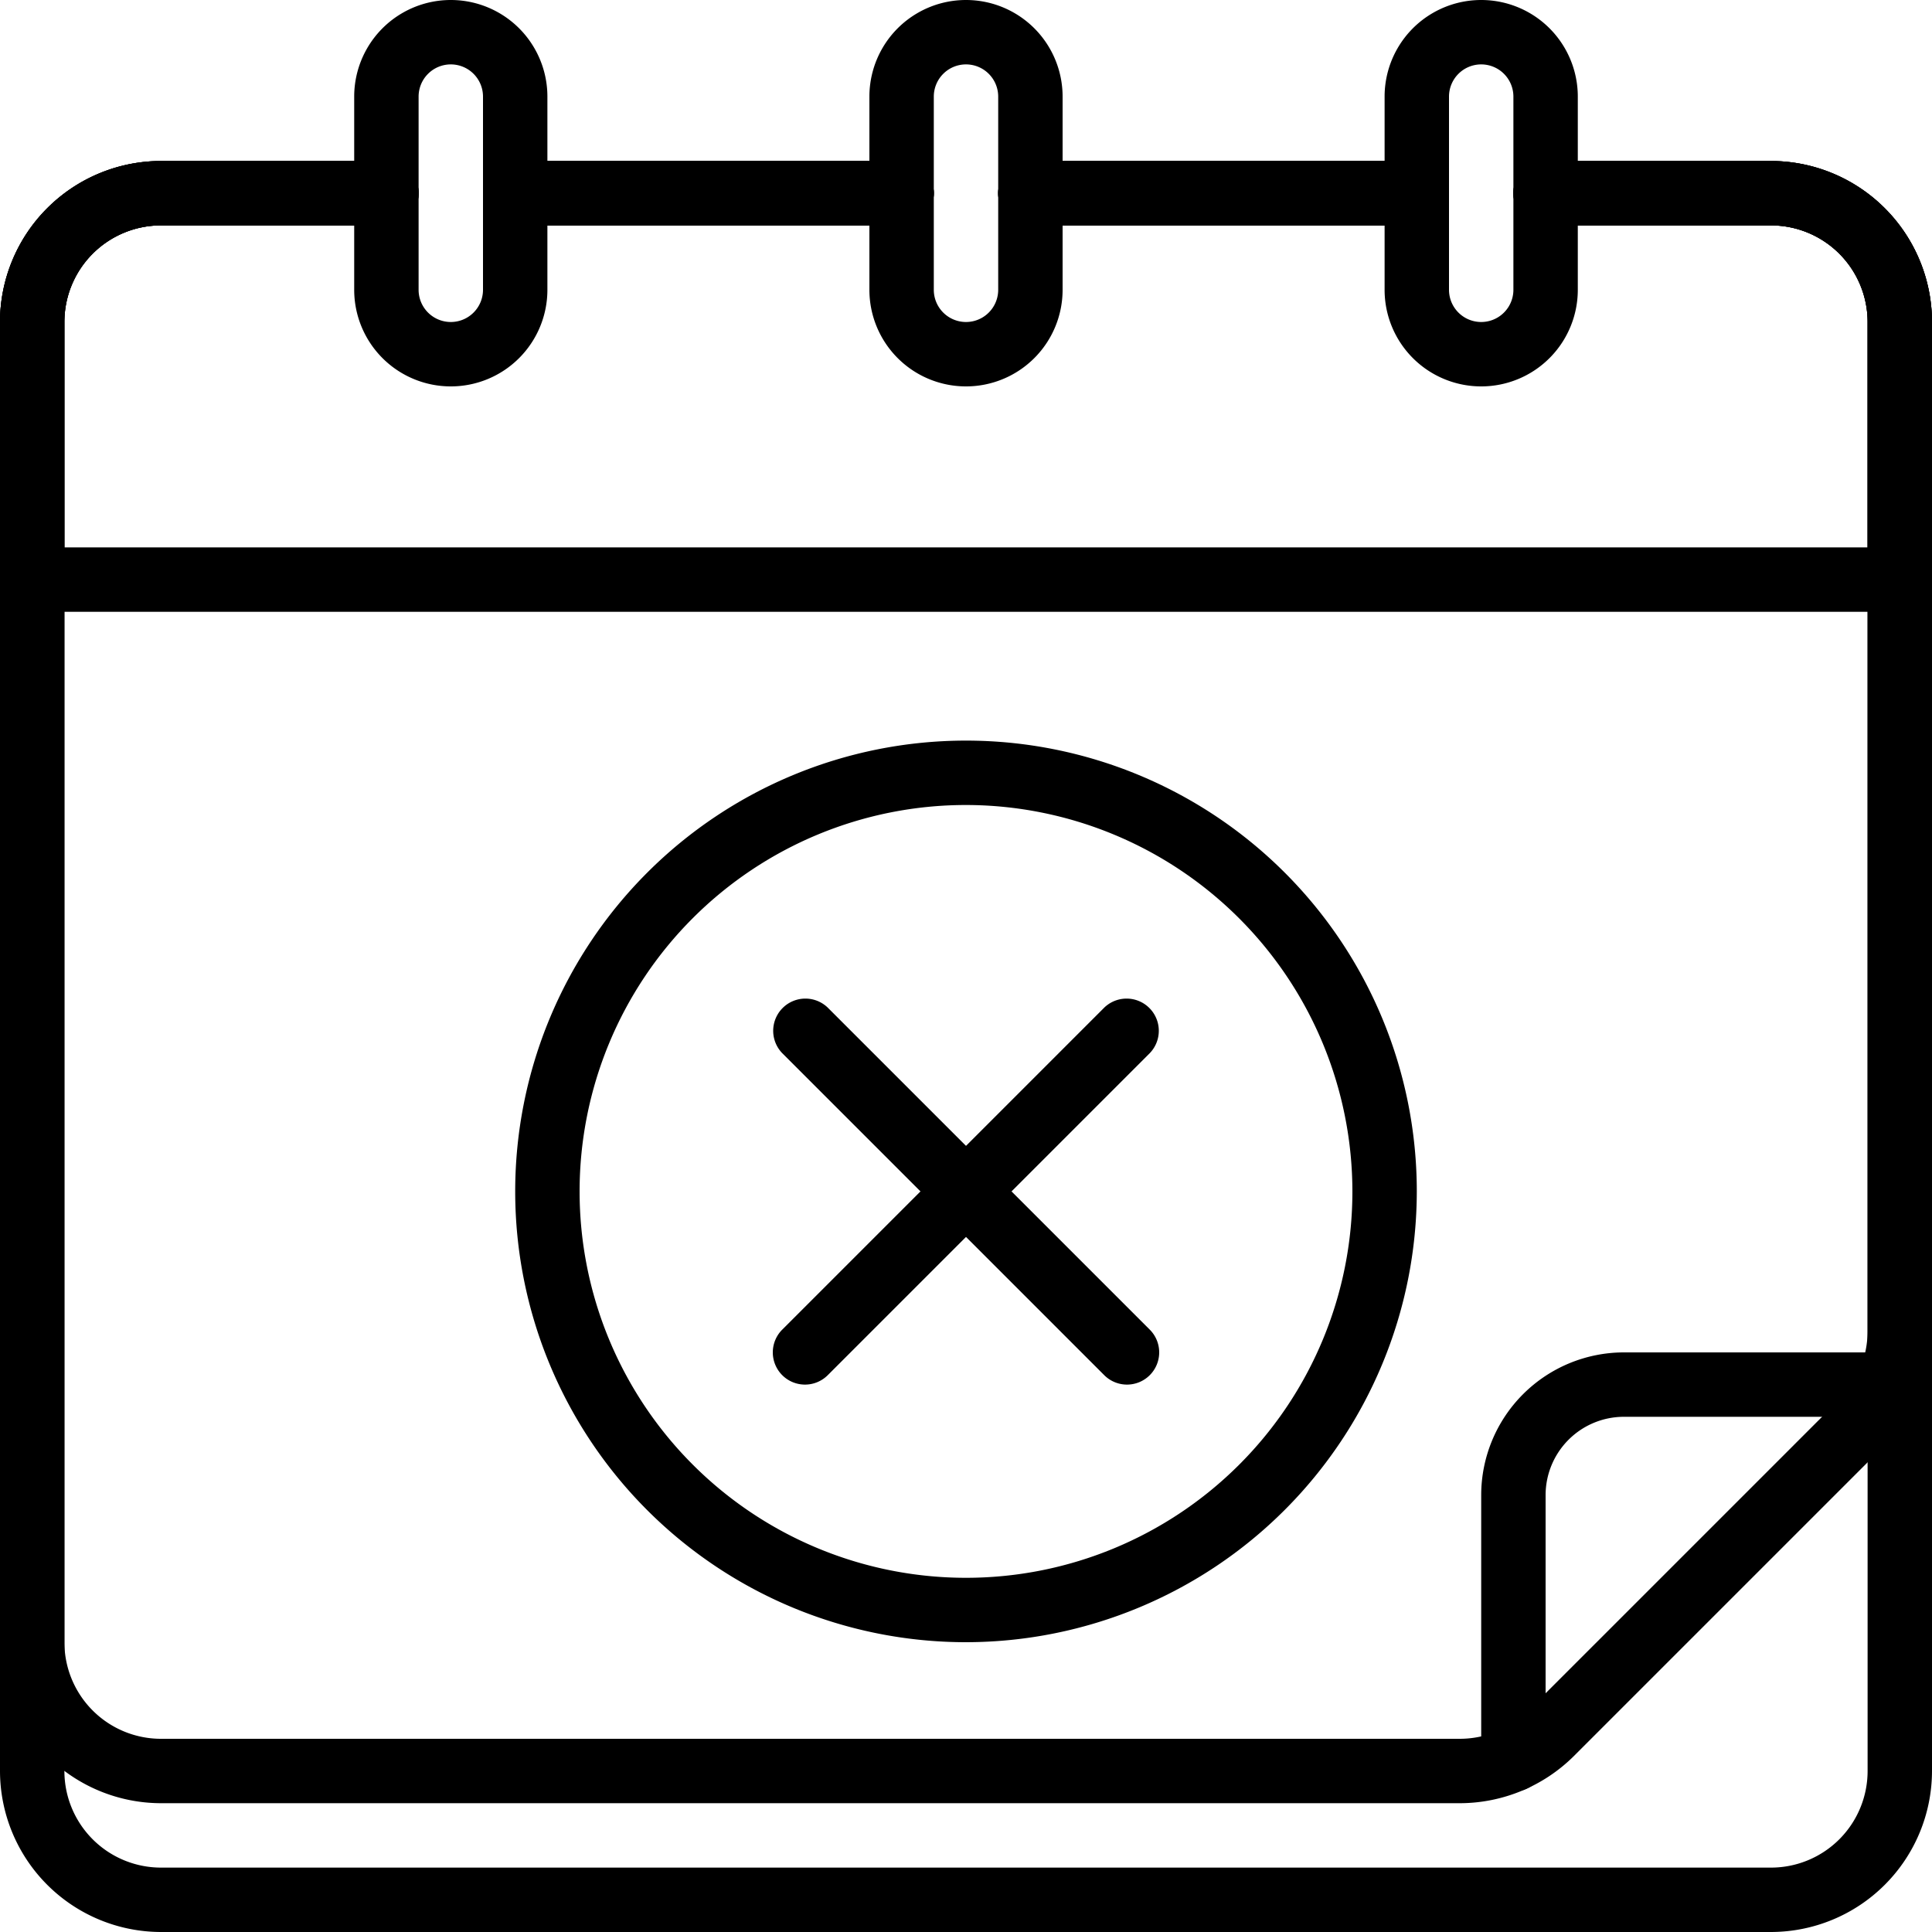
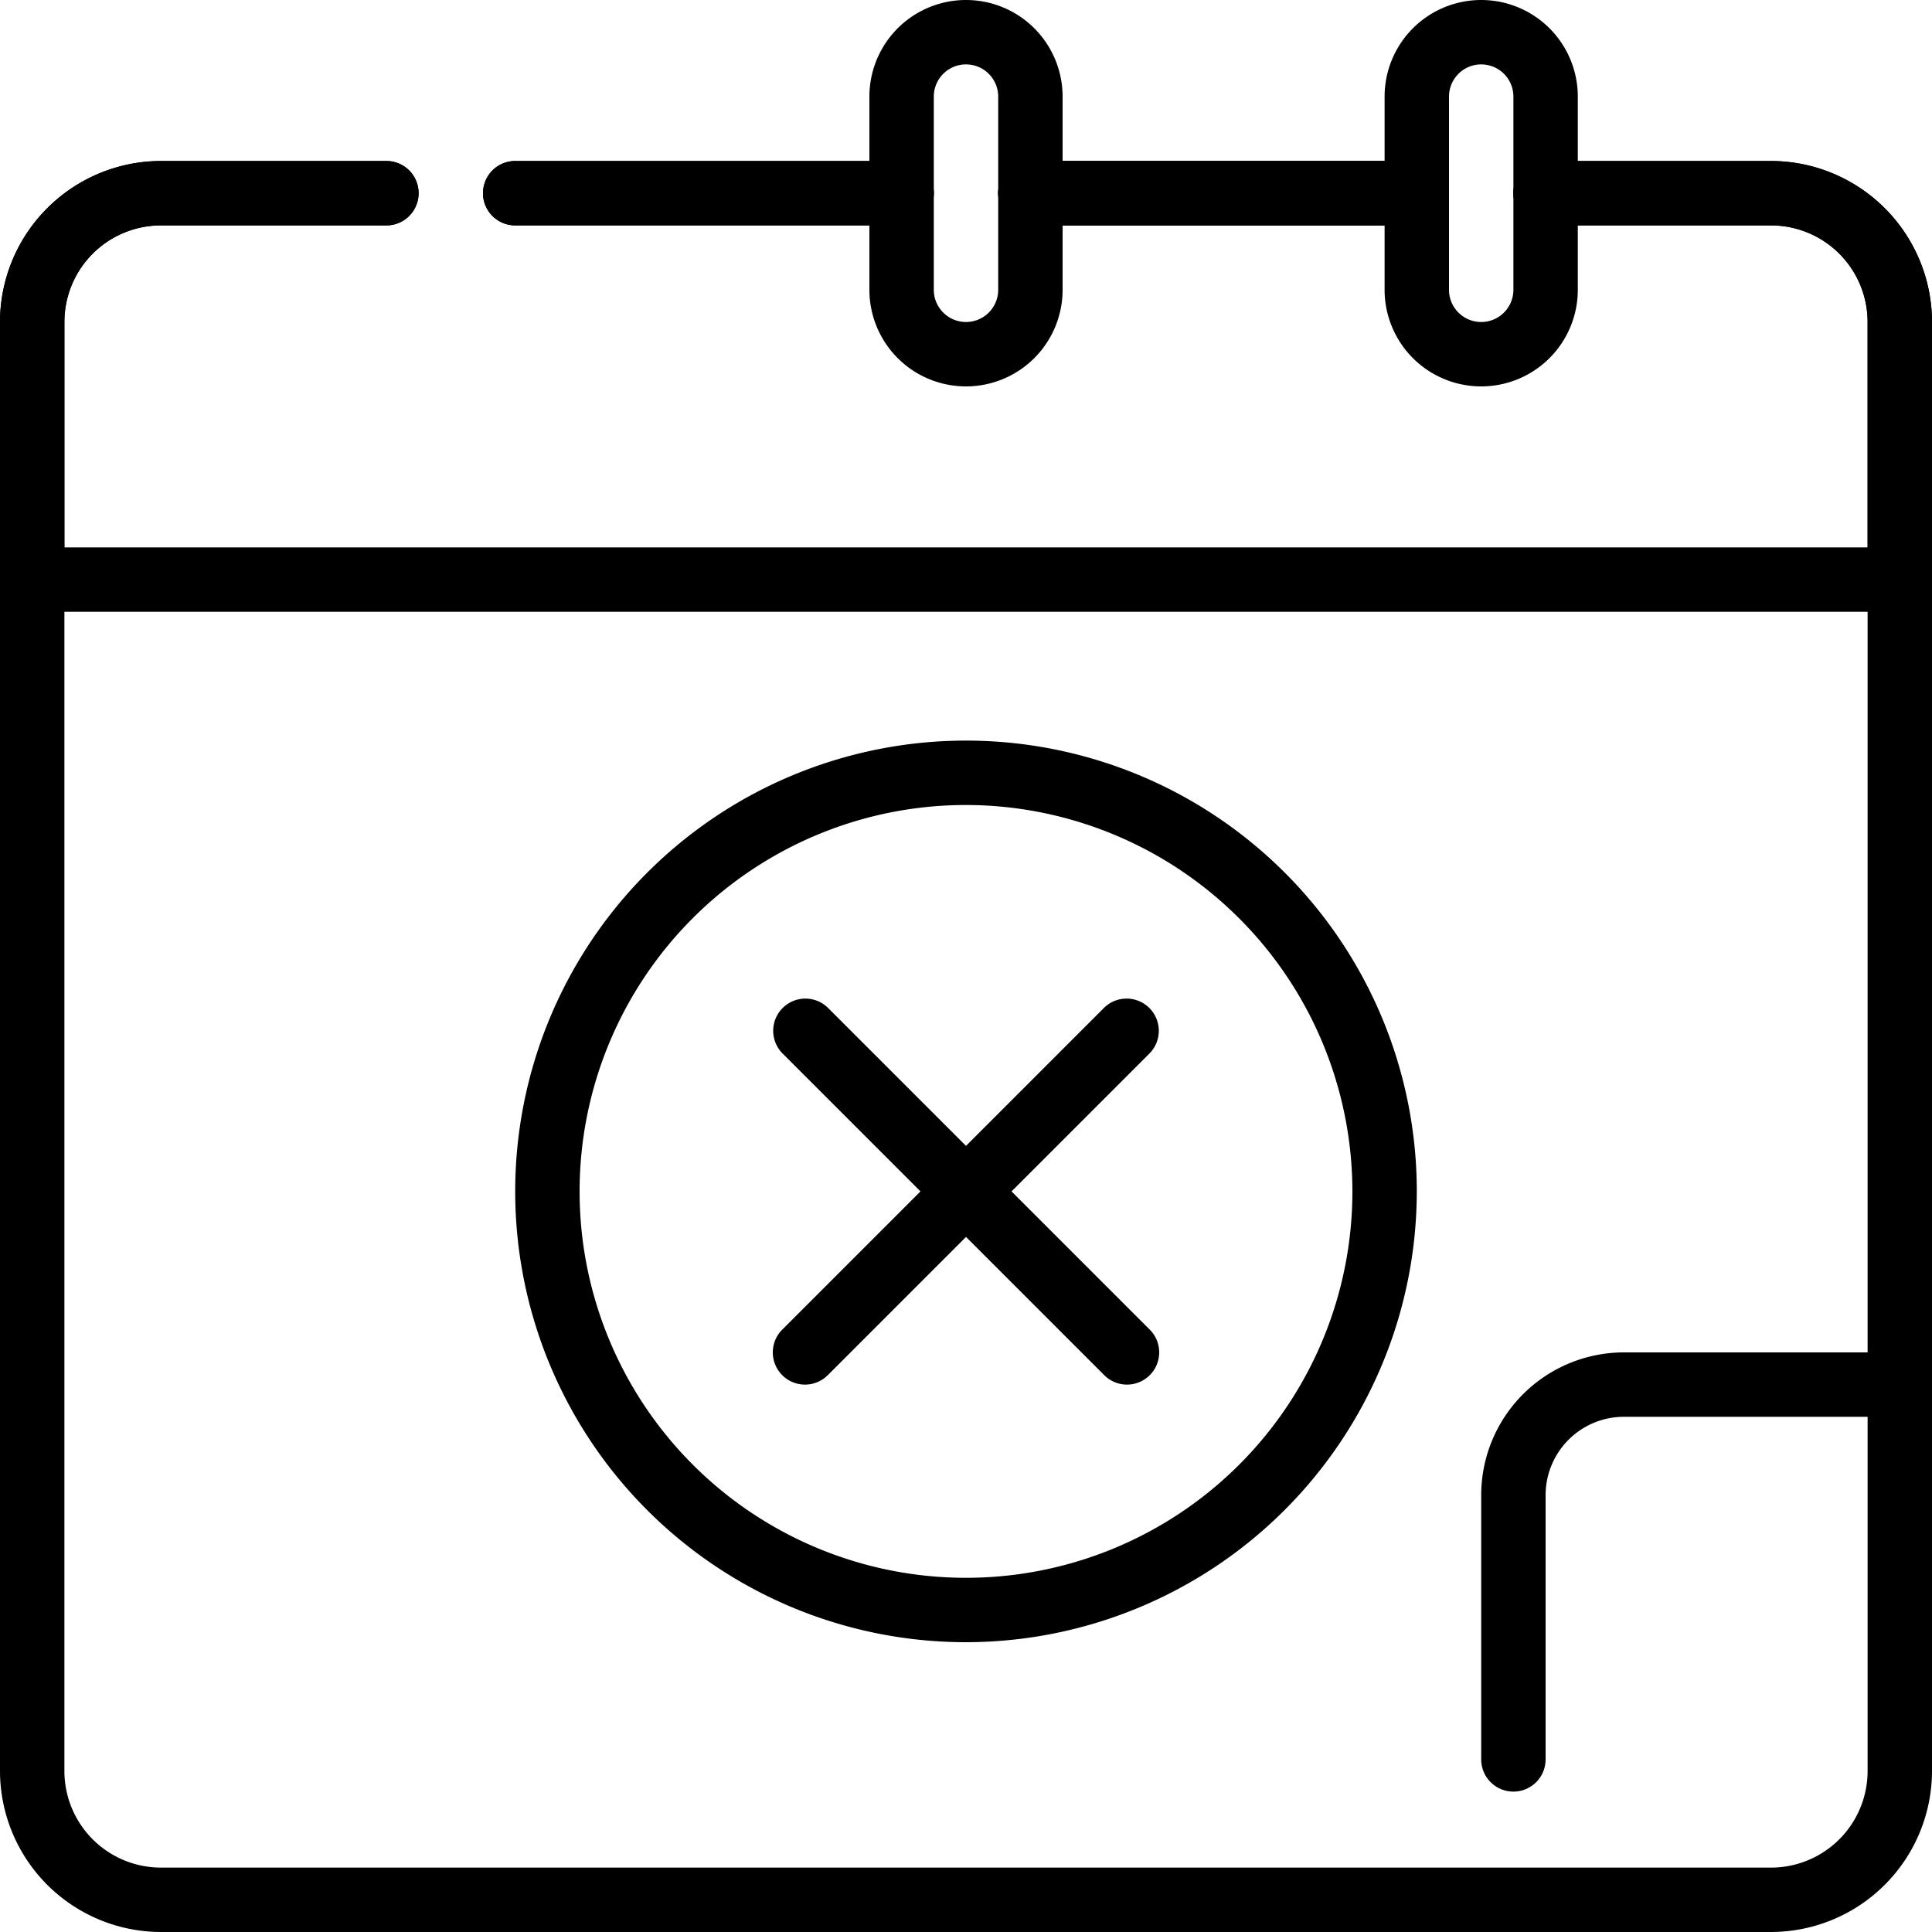
<svg xmlns="http://www.w3.org/2000/svg" data-name="Layer 1" height="60.0" preserveAspectRatio="xMidYMid meet" version="1.0" viewBox="6.0 6.0 60.0 60.0" width="60.0" zoomAndPan="magnify">
  <g id="change1_1">
-     <path d="M34,13H22a1,1,0,0,1,0-2H34a1,1,0,0,1,0,2Z" />
-   </g>
+     </g>
  <g id="change1_2">
    <path d="M61,66H11a5.006,5.006,0,0,1-5-5V16a5.006,5.006,0,0,1,5-5h7a1,1,0,0,1,0,2H11a3,3,0,0,0-3,3V61a3,3,0,0,0,3,3H61a3,3,0,0,0,3-3V16a3,3,0,0,0-3-3H54a1,1,0,0,1,0-2h7a5.006,5.006,0,0,1,5,5V61A5.006,5.006,0,0,1,61,66Z" />
  </g>
  <g id="change1_3">
    <path d="M50,13H38a1,1,0,0,1,0-2H50a1,1,0,0,1,0,2Z" />
  </g>
  <g id="change1_4">
    <path d="M34,13H22a1,1,0,0,1,0-2H34a1,1,0,0,1,0,2Z" />
  </g>
  <g id="change1_5">
-     <path d="M51.34,62H11a5.006,5.006,0,0,1-5-5V16a5.006,5.006,0,0,1,5-5h7a1,1,0,0,1,0,2H11a3,3,0,0,0-3,3V57a3,3,0,0,0,3,3H51.34a3.024,3.024,0,0,0,2.123-.877l9.66-9.66A3.024,3.024,0,0,0,64,47.34V16a3,3,0,0,0-3-3H54a1,1,0,0,1,0-2h7a5.006,5.006,0,0,1,5,5V47.34a5.035,5.035,0,0,1-1.463,3.537l-9.66,9.66A5.035,5.035,0,0,1,51.34,62Z" />
-   </g>
+     </g>
  <g id="change1_6">
    <path d="M50,13H38a1,1,0,0,1,0-2H50a1,1,0,0,1,0,2Z" />
  </g>
  <g id="change1_7">
    <path d="M53,61.64a1,1,0,0,1-1-1V52.43A4.435,4.435,0,0,1,56.43,48h8.21a1,1,0,0,1,0,2H56.43A2.433,2.433,0,0,0,54,52.43v8.21A1,1,0,0,1,53,61.64Z" />
  </g>
  <g id="change1_8">
    <path d="M34,13H22a1,1,0,0,1,0-2H34a1,1,0,0,1,0,2Z" />
  </g>
  <g id="change1_9">
    <path d="M66,25H6V16a5.006,5.006,0,0,1,5-5h7a1,1,0,0,1,0,2H11a3,3,0,0,0-3,3v7H64V16a3,3,0,0,0-3-3H54a1,1,0,0,1,0-2h7a5.006,5.006,0,0,1,5,5Z" />
  </g>
  <g id="change1_10">
    <path d="M50,13H38a1,1,0,0,1,0-2H50a1,1,0,0,1,0,2Z" />
  </g>
  <g id="change1_11">
    <path d="M36,18a3,3,0,0,1-3-3V9a3,3,0,0,1,6,0v6A3,3,0,0,1,36,18ZM36,8a1,1,0,0,0-1,1v6a1,1,0,0,0,2,0V9A1,1,0,0,0,36,8Z" />
  </g>
  <g id="change1_12">
-     <path d="M20,18a3,3,0,0,1-3-3V9a3,3,0,0,1,6,0v6A3,3,0,0,1,20,18ZM20,8a1,1,0,0,0-1,1v6a1,1,0,0,0,2,0V9A1,1,0,0,0,20,8Z" />
-   </g>
+     </g>
  <g id="change1_13">
    <path d="M52,18a3,3,0,0,1-3-3V9a3,3,0,0,1,6,0v6A3,3,0,0,1,52,18ZM52,8a1,1,0,0,0-1,1v6a1,1,0,0,0,2,0V9A1,1,0,0,0,52,8Z" />
  </g>
  <g id="change1_14">
    <path d="M36,57A14,14,0,1,1,50,43,14.015,14.015,0,0,1,36,57Zm0-26A12,12,0,1,0,48,43,12.013,12.013,0,0,0,36,31Z" />
  </g>
  <g id="change1_15">
-     <path d="M41,49a1,1,0,0,1-.707-.293l-10-10a1,1,0,0,1,1.414-1.414l10,10A1,1,0,0,1,41,49Z" />
+     <path d="M41,49a1,1,0,0,1-.707-.293l-10-10a1,1,0,0,1,1.414-1.414l10,10A1,1,0,0,1,41,49" />
  </g>
  <g id="change1_16">
    <path d="M31,49a1,1,0,0,1-.707-1.707l10-10a1,1,0,0,1,1.414,1.414l-10,10A1,1,0,0,1,31,49Z" />
  </g>
</svg>